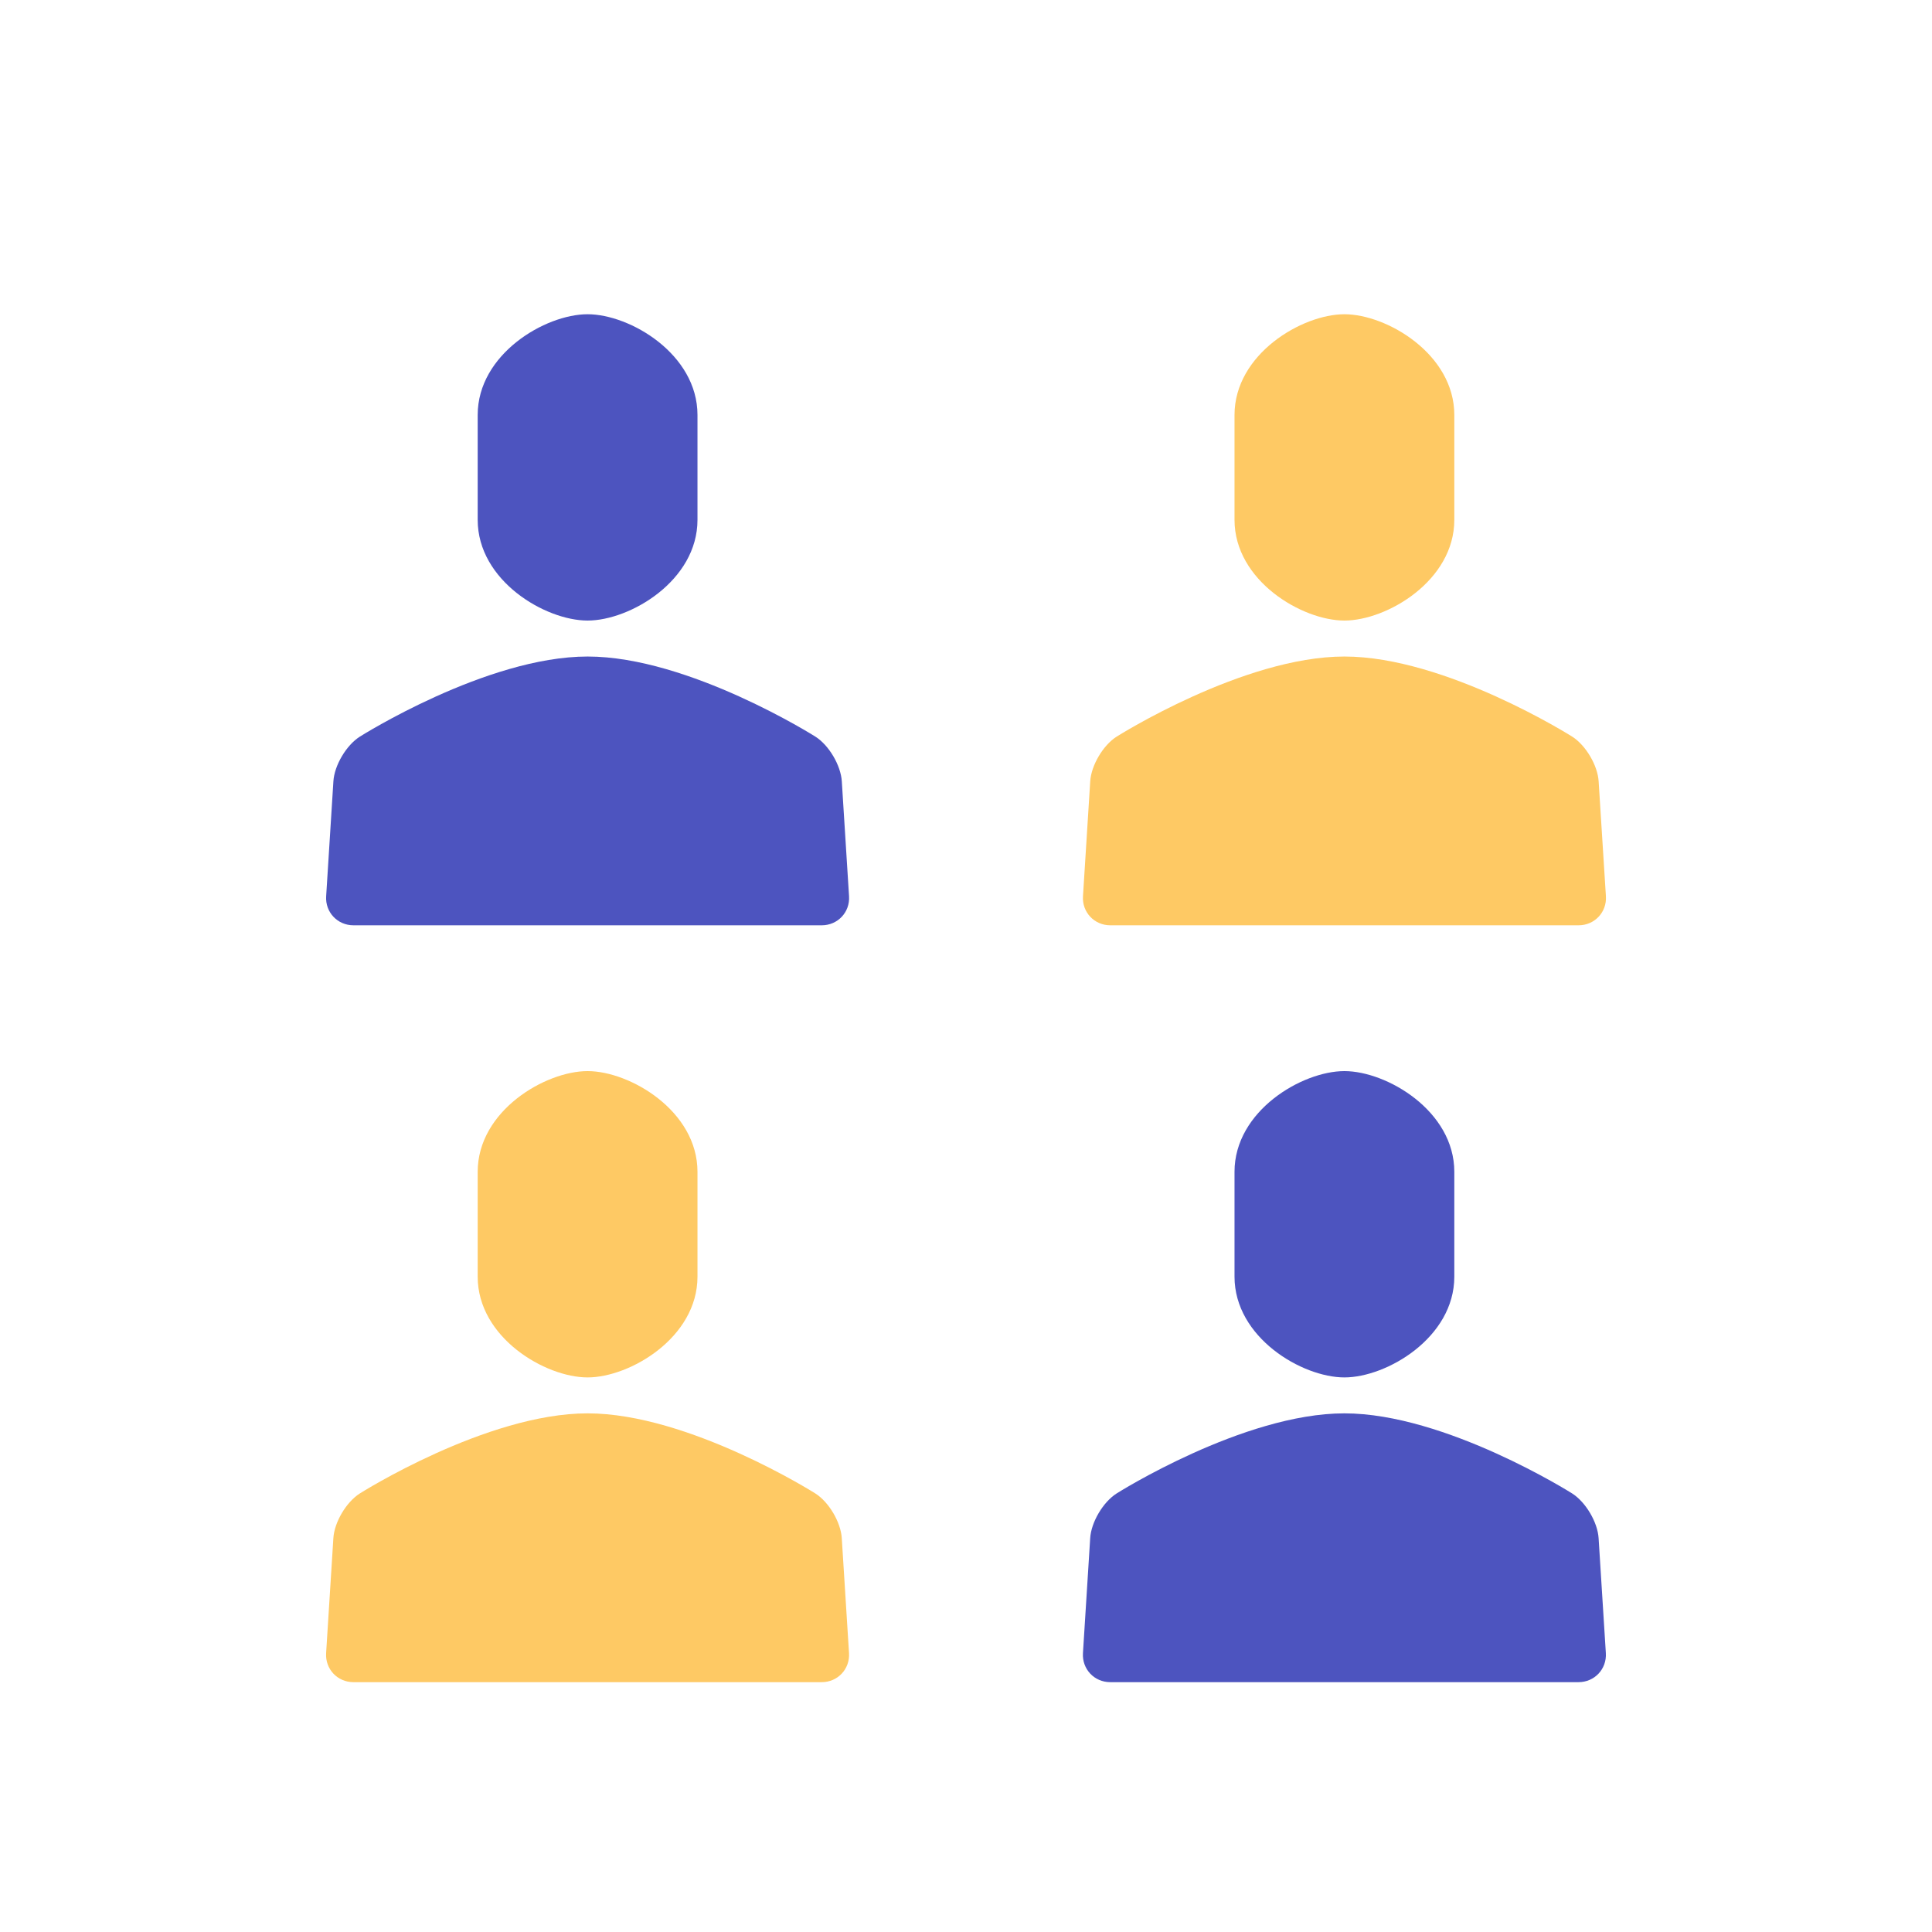
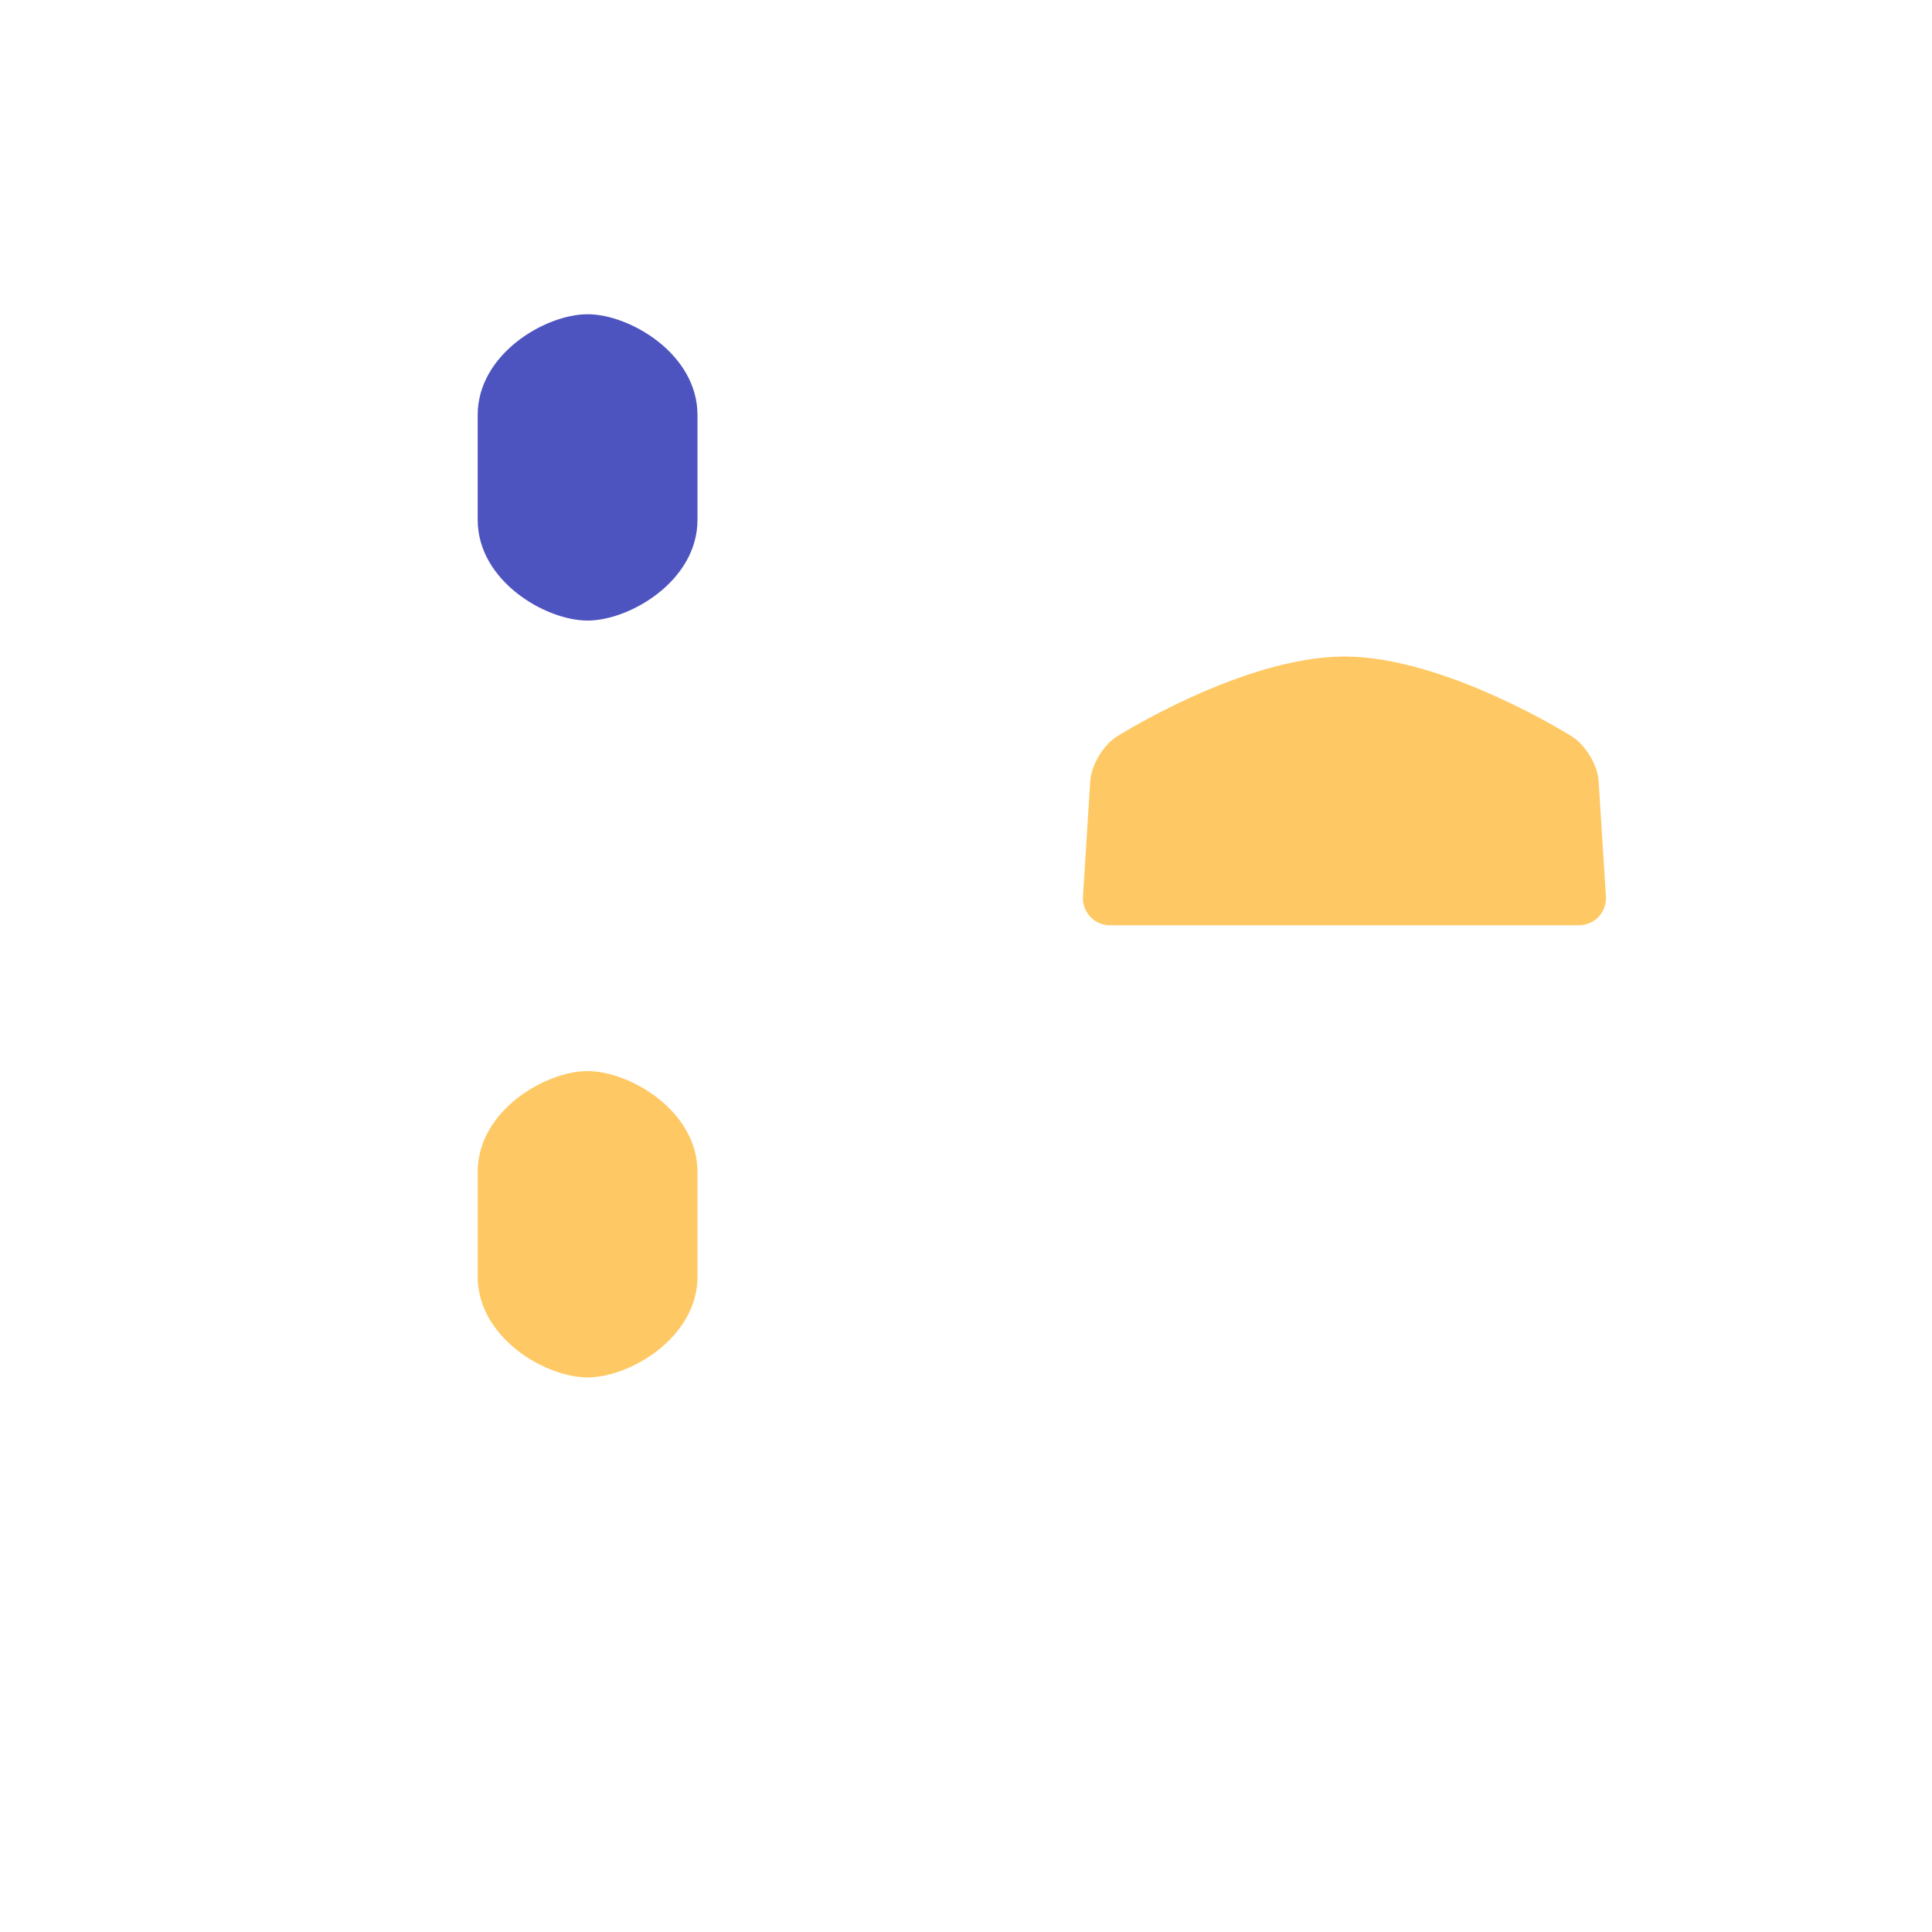
<svg xmlns="http://www.w3.org/2000/svg" version="1.1" id="Layer_1" x="0px" y="0px" width="60px" height="60px" viewBox="0 0 60 60" enable-background="new 0 0 60 60" xml:space="preserve">
  <g>
-     <path fill="#4D54BF" d="M26.143,24.263c-0.031-0.495-0.4-1.12-0.82-1.386c0,0-3.929-2.488-7.074-2.488   c-3.146,0-7.074,2.488-7.074,2.488c-0.42,0.266-0.79,0.891-0.821,1.386l-0.225,3.572c-0.031,0.495,0.352,0.901,0.849,0.901H25.52   c0.497,0,0.879-0.406,0.848-0.901L26.143,24.263z" />
-   </g>
+     </g>
  <g>
    <path fill="#4D54BF" d="M18.248,9.759c-1.315,0-3.413,1.237-3.413,3.129c0,1.891,0,0.55,0,1.34c0,0.791,0,0.025,0,1.916   c0,1.892,2.098,3.128,3.413,3.128c1.316,0,3.413-1.236,3.413-3.128c0-1.891,0-1.125,0-1.916c0-0.79,0,0.551,0-1.34   C21.661,10.996,19.564,9.759,18.248,9.759z" />
  </g>
  <g>
    <path fill="#FEC964" d="M49.647,24.263c-0.031-0.495-0.401-1.12-0.821-1.386c0,0-3.928-2.488-7.074-2.488   c-3.146,0-7.074,2.488-7.074,2.488c-0.42,0.266-0.789,0.891-0.82,1.386l-0.225,3.572c-0.031,0.495,0.351,0.901,0.848,0.901h14.543   c0.497,0,0.88-0.406,0.849-0.901L49.647,24.263z" />
  </g>
  <g>
-     <path fill="#FEC964" d="M41.752,9.759c-1.315,0-3.413,1.237-3.413,3.129c0,1.891,0,0.55,0,1.34c0,0.791,0,0.025,0,1.916   c0,1.892,2.098,3.128,3.413,3.128c1.316,0,3.413-1.236,3.413-3.128c0-1.891,0-1.125,0-1.916c0-0.79,0,0.551,0-1.34   C45.165,10.996,43.068,9.759,41.752,9.759z" />
-   </g>
+     </g>
  <g>
-     <path fill="#FEC964" d="M10.353,47.768c0.031-0.496,0.401-1.12,0.821-1.387c0,0,3.928-2.488,7.074-2.488   c3.146,0,7.074,2.488,7.074,2.488c0.42,0.267,0.789,0.891,0.82,1.387l0.225,3.571c0.031,0.496-0.351,0.902-0.848,0.902H10.977   c-0.497,0-0.88-0.406-0.849-0.902L10.353,47.768z" />
-   </g>
+     </g>
  <g>
    <path fill="#FEC964" d="M18.248,33.264c1.315,0,3.413,1.236,3.413,3.128s0,0.55,0,1.341s0,0.025,0,1.915   c0,1.892-2.098,3.129-3.413,3.129c-1.316,0-3.413-1.237-3.413-3.129c0-1.89,0-1.124,0-1.915s0,0.551,0-1.341   S16.932,33.264,18.248,33.264z" />
  </g>
  <g>
-     <path fill="#4D54BF" d="M33.857,47.768c0.031-0.496,0.4-1.12,0.82-1.387c0,0,3.929-2.488,7.074-2.488   c3.146,0,7.074,2.488,7.074,2.488c0.42,0.267,0.79,0.891,0.821,1.387l0.225,3.571c0.031,0.496-0.352,0.902-0.849,0.902H34.48   c-0.497,0-0.879-0.406-0.848-0.902L33.857,47.768z" />
-   </g>
+     </g>
  <g>
-     <path fill="#4D54BF" d="M41.752,33.264c1.315,0,3.413,1.236,3.413,3.128s0,0.55,0,1.341s0,0.025,0,1.915   c0,1.892-2.098,3.129-3.413,3.129c-1.316,0-3.413-1.237-3.413-3.129c0-1.89,0-1.124,0-1.915s0,0.551,0-1.341   S40.436,33.264,41.752,33.264z" />
-   </g>
+     </g>
</svg>